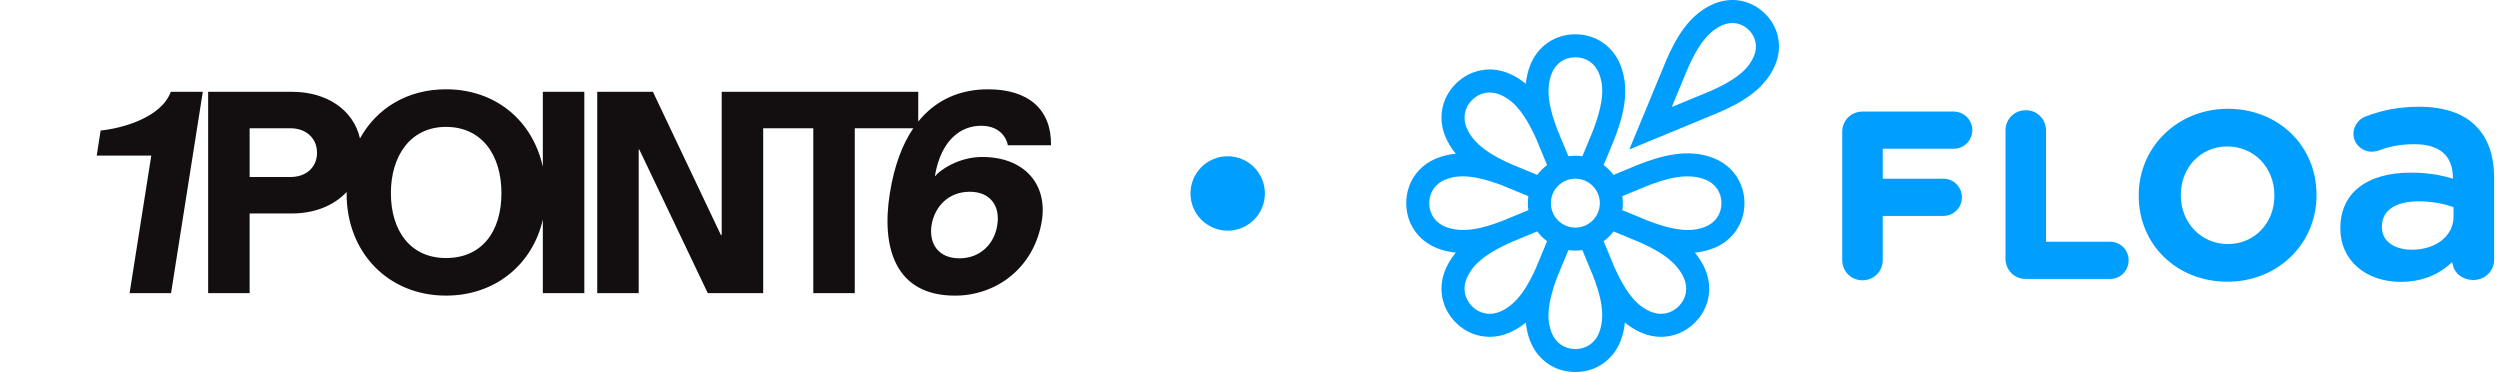
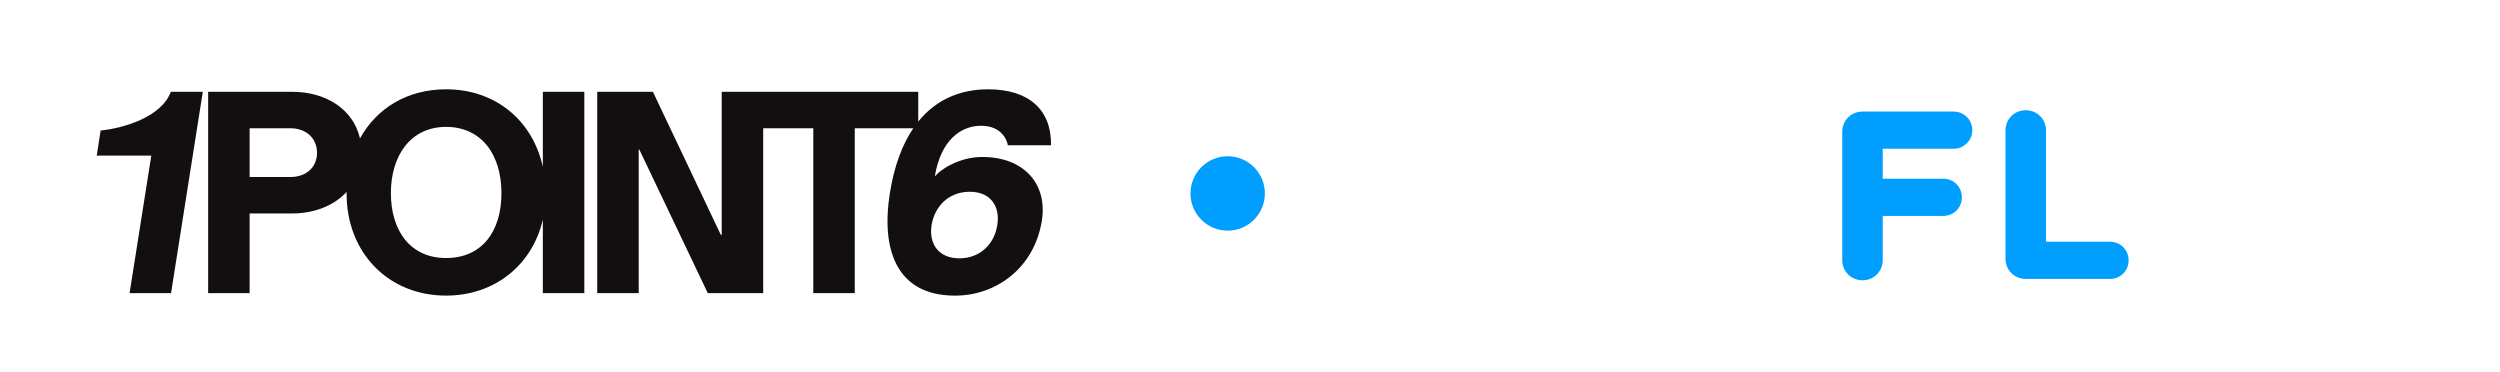
<svg xmlns="http://www.w3.org/2000/svg" width="336" height="50" viewBox="0 0 336 50" fill="none">
  <path d="M262.578 14.994H250.319C248.792 14.994 247.596 16.188 247.596 17.713V34.952C247.596 36.476 248.792 37.671 250.319 37.671C251.845 37.671 253.04 36.476 253.04 34.952V29.02H261.171C262.575 29.02 263.675 27.922 263.675 26.519C263.675 25.117 262.575 24.019 261.171 24.019H253.04V19.993H262.579C263.959 19.993 265.082 18.871 265.082 17.493C265.082 16.115 263.959 14.993 262.579 14.993L262.578 14.994Z" fill="#009FFF" />
  <path d="M272.261 14.812C270.734 14.812 269.538 16.006 269.538 17.53V34.771C269.538 36.295 270.734 37.49 272.261 37.49H283.583C284.986 37.49 286.086 36.392 286.086 34.99C286.086 33.587 284.987 32.489 283.583 32.489H274.983V17.53C274.983 16.006 273.787 14.812 272.261 14.812Z" fill="#009FFF" />
-   <path d="M299.423 14.621C292.705 14.621 287.443 19.725 287.443 26.241V26.304C287.443 32.893 292.567 37.861 299.36 37.861C306.153 37.861 311.341 32.756 311.341 26.241V26.179C311.341 19.59 306.218 14.621 299.423 14.621ZM305.677 26.304C305.677 30.006 302.988 32.799 299.423 32.799C295.858 32.799 293.106 29.98 293.106 26.241V26.179C293.106 22.476 295.795 19.683 299.36 19.683C302.925 19.683 305.677 22.503 305.677 26.241V26.304Z" fill="#009FFF" />
-   <path d="M322.711 37.884C325.227 37.884 327.465 37.081 329.184 35.564L329.568 35.226L329.691 35.722C329.968 36.846 331.09 37.632 332.418 37.632C333.985 37.632 335.212 36.426 335.212 34.885V23.976C335.212 20.895 334.378 18.523 332.733 16.923L332.727 16.917C331.087 15.235 328.467 14.347 325.149 14.347C322.505 14.347 320.334 14.742 317.889 15.67C316.958 16.031 316.305 16.98 316.305 17.975C316.305 19.305 317.407 20.387 318.762 20.387C319.032 20.387 319.312 20.344 319.639 20.251L319.683 20.236C321.15 19.66 322.719 19.38 324.477 19.38C326.103 19.38 327.368 19.732 328.236 20.429C329.121 21.139 329.6 22.201 329.66 23.584L329.678 24.011L329.266 23.896C328.198 23.597 326.49 23.201 324.013 23.201C321.078 23.201 318.658 23.889 317.017 25.19C315.396 26.475 314.539 28.362 314.539 30.647V30.73C314.539 34.943 317.899 37.884 322.71 37.884H322.711ZM320.126 30.437C320.126 29.123 320.805 28.135 322.089 27.579C323.086 27.148 324.235 27.058 325.022 27.058C327.037 27.058 328.592 27.445 329.541 27.769L329.751 27.84V29.135C329.751 31.701 327.392 33.563 324.14 33.563C323.127 33.563 322.184 33.331 321.486 32.908C320.596 32.369 320.126 31.544 320.126 30.521V30.437Z" fill="#009FFF" />
-   <path d="M237.239 1.853C235.375 -0.008 232.706 -0.51 230.273 0.542C226.976 1.969 225.225 5.162 223.947 8.097L218.979 20.087L230.96 15.137L230.986 15.126C233.925 13.85 237.123 12.101 238.552 8.808C239.606 6.378 239.103 3.713 237.239 1.853ZM235.712 7.58C235.151 8.873 234.005 10.443 229.765 12.287L224.69 14.383L226.789 9.316C227.826 6.937 229.197 4.374 231.502 3.377C232.763 2.831 234.089 3.078 235.05 4.038C236.01 4.997 236.258 6.321 235.712 7.58ZM230.318 21.253C226.843 19.881 223.198 20.946 220.09 22.169L216.854 23.509C216.479 23.006 216.032 22.558 215.528 22.185L216.86 18.98L216.87 18.954C218.095 15.85 219.161 12.209 217.787 8.739C216.778 6.19 214.456 4.607 211.728 4.608C209 4.608 206.678 6.191 205.669 8.739C205.339 9.571 205.151 10.413 205.071 11.255C204.418 10.717 203.689 10.254 202.868 9.898C200.348 8.808 197.586 9.328 195.657 11.255C193.727 13.182 193.207 15.94 194.298 18.456C194.654 19.276 195.117 20.004 195.657 20.657C194.813 20.736 193.971 20.924 193.137 21.253C190.586 22.262 189 24.58 189 27.304C189 30.028 190.586 32.347 193.137 33.355C193.97 33.683 194.813 33.872 195.656 33.952C195.117 34.603 194.654 35.331 194.298 36.152C193.206 38.666 193.727 41.426 195.657 43.353C196.918 44.613 198.537 45.271 200.209 45.271C201.094 45.271 201.995 45.086 202.867 44.71C203.688 44.354 204.417 43.892 205.07 43.353C205.15 44.195 205.339 45.036 205.668 45.868C206.677 48.417 208.999 50.001 211.727 50C214.455 50 216.777 48.416 217.786 45.868C218.115 45.037 218.304 44.195 218.384 43.353C219.037 43.891 219.766 44.353 220.587 44.71C221.459 45.086 222.359 45.271 223.245 45.271C224.918 45.271 226.536 44.613 227.797 43.353C229.726 41.426 230.247 38.667 229.156 36.152C228.8 35.331 228.337 34.603 227.798 33.952C228.641 33.872 229.484 33.683 230.316 33.355C232.869 32.347 234.455 30.028 234.455 27.304C234.455 24.58 232.869 22.261 230.316 21.253H230.318ZM194.275 30.482C192.91 29.942 192.094 28.754 192.094 27.305C192.094 25.855 192.91 24.666 194.275 24.127C194.875 23.89 195.596 23.697 196.587 23.697C197.855 23.697 199.569 24.017 202.04 24.971C202.086 24.992 202.133 25.011 202.178 25.032L205.412 26.368C205.367 26.675 205.343 26.987 205.343 27.306C205.343 27.624 205.367 27.936 205.412 28.243L202.204 29.569L202.178 29.58C202.125 29.603 202.072 29.626 202.018 29.65C199.522 30.617 196.68 31.435 194.275 30.485V30.482ZM206.596 35.629L206.586 35.655C206.565 35.708 206.543 35.761 206.523 35.815C205.443 38.262 204.011 40.848 201.638 41.876C200.29 42.458 198.872 42.195 197.845 41.169C196.818 40.144 196.553 38.727 197.137 37.382C197.723 36.033 198.908 34.401 203.225 32.495C203.272 32.477 203.32 32.459 203.366 32.44L206.602 31.1C206.977 31.603 207.424 32.05 207.927 32.423L206.596 35.629ZM206.602 23.509L203.392 22.179L203.366 22.169C203.313 22.147 203.259 22.127 203.204 22.106C200.755 21.027 198.165 19.598 197.137 17.228C196.554 15.882 196.818 14.466 197.845 13.44C198.872 12.415 200.29 12.151 201.638 12.734C202.988 13.318 204.622 14.502 206.53 18.809C206.549 18.858 206.568 18.907 206.586 18.954L207.928 22.185C207.424 22.559 206.976 23.006 206.602 23.509ZM214.91 44.732C214.37 46.096 213.181 46.91 211.729 46.91C210.276 46.91 209.087 46.096 208.547 44.732C208.006 43.366 207.688 41.375 209.39 36.982C209.411 36.934 209.432 36.886 209.453 36.839L210.791 33.61C211.098 33.655 211.411 33.679 211.73 33.679C212.048 33.679 212.361 33.655 212.668 33.61L213.996 36.813L214.007 36.839C214.03 36.892 214.054 36.945 214.077 36.998C215.045 39.49 215.864 42.33 214.912 44.732H214.91ZM208.438 27.304C208.438 25.492 209.913 24.018 211.728 24.018C213.542 24.018 215.018 25.492 215.018 27.304C215.018 29.116 213.542 30.589 211.728 30.589C209.913 30.589 208.438 29.116 208.438 27.304ZM213.997 17.809L212.672 20.999C212.365 20.953 212.049 20.929 211.729 20.929C211.408 20.929 211.097 20.953 210.79 20.998L209.462 17.794L209.452 17.768C209.429 17.715 209.406 17.663 209.382 17.61C208.415 15.117 207.595 12.278 208.547 9.876C209.088 8.512 210.276 7.698 211.729 7.698C213.181 7.698 214.371 8.512 214.91 9.876C215.459 11.261 215.779 13.286 213.997 17.809ZM225.612 41.168C224.585 42.194 223.167 42.458 221.819 41.875C220.469 41.291 218.836 40.108 216.928 35.801C216.909 35.752 216.89 35.703 216.871 35.655L215.529 32.423C216.033 32.049 216.481 31.603 216.855 31.1L220.065 32.429L220.09 32.44C220.142 32.46 220.195 32.48 220.248 32.501C222.699 33.58 225.29 35.009 226.32 37.381C226.903 38.727 226.64 40.143 225.613 41.168H225.612ZM229.181 30.482C227.813 31.022 225.82 31.34 221.419 29.64C221.372 29.619 221.325 29.599 221.277 29.578L218.043 28.242C218.089 27.936 218.113 27.623 218.113 27.305C218.113 26.986 218.089 26.67 218.042 26.362L221.237 25.039C223.78 24.039 226.711 23.151 229.18 24.127C230.546 24.666 231.362 25.854 231.362 27.304C231.362 28.753 230.546 29.942 229.18 30.481L229.181 30.482Z" fill="#009FFF" />
  <path d="M170 26C170 28.761 167.761 31 165 31C162.239 31 160 28.761 160 26C160 23.239 162.239 21 165 21C167.761 21 170 23.239 170 26Z" fill="#009FFF" />
  <path d="M13.524 17.541L13 20.91H20.334L17.416 39.396H22.99L27.257 12.34H22.953C21.718 15.746 16.553 17.243 13.523 17.54L13.524 17.541ZM72.957 22.416C71.57 16.152 66.563 12 59.945 12C54.785 12 50.619 14.527 48.382 18.609C47.488 14.695 43.842 12.337 39.239 12.337H27.975V39.393H33.55V28.69H39.24C42.279 28.69 44.9 27.623 46.59 25.793C46.59 25.873 46.584 25.953 46.584 26.033C46.584 33.966 52.198 39.73 59.944 39.73C66.534 39.73 71.566 35.573 72.957 29.509V39.395H78.533V12.34H72.957V22.419V22.416ZM39.052 23.79H33.552V17.24H39.052C41.11 17.24 42.607 18.55 42.607 20.533C42.607 22.515 41.11 23.789 39.052 23.789V23.79ZM59.945 34.68C55.155 34.68 52.535 31.012 52.535 25.96C52.535 20.91 55.192 17.054 59.945 17.054C64.697 17.054 67.393 20.759 67.393 25.961C67.393 31.162 64.736 34.68 59.945 34.68ZM132.011 21.095C128.756 21.095 126.21 22.965 125.725 23.64H125.65C126.473 18.812 129.131 16.903 131.863 16.903C134.594 16.903 135.344 18.813 135.456 19.523H141.257C141.332 14.733 138.263 12.002 132.799 12.002C129.245 12.002 125.906 13.252 123.413 16.335V12.34H96.996V31.577H96.884L87.752 12.339H80.268V39.395H85.843V20.085H85.918L95.125 39.395H102.573V17.24H109.306V39.395H114.882V17.24H122.744C121.291 19.378 120.188 22.246 119.591 25.998C118.431 33.333 120.34 39.733 128.349 39.733C133.963 39.733 139.014 35.953 140.025 29.666C140.811 24.726 137.631 21.097 132.017 21.097L132.011 21.095ZM134.032 30.264C133.658 32.734 131.786 34.718 128.943 34.718C126.099 34.718 124.826 32.733 125.201 30.264C125.613 27.755 127.484 25.773 130.328 25.773C133.171 25.773 134.445 27.758 134.032 30.264Z" fill="#130F11" />
</svg>